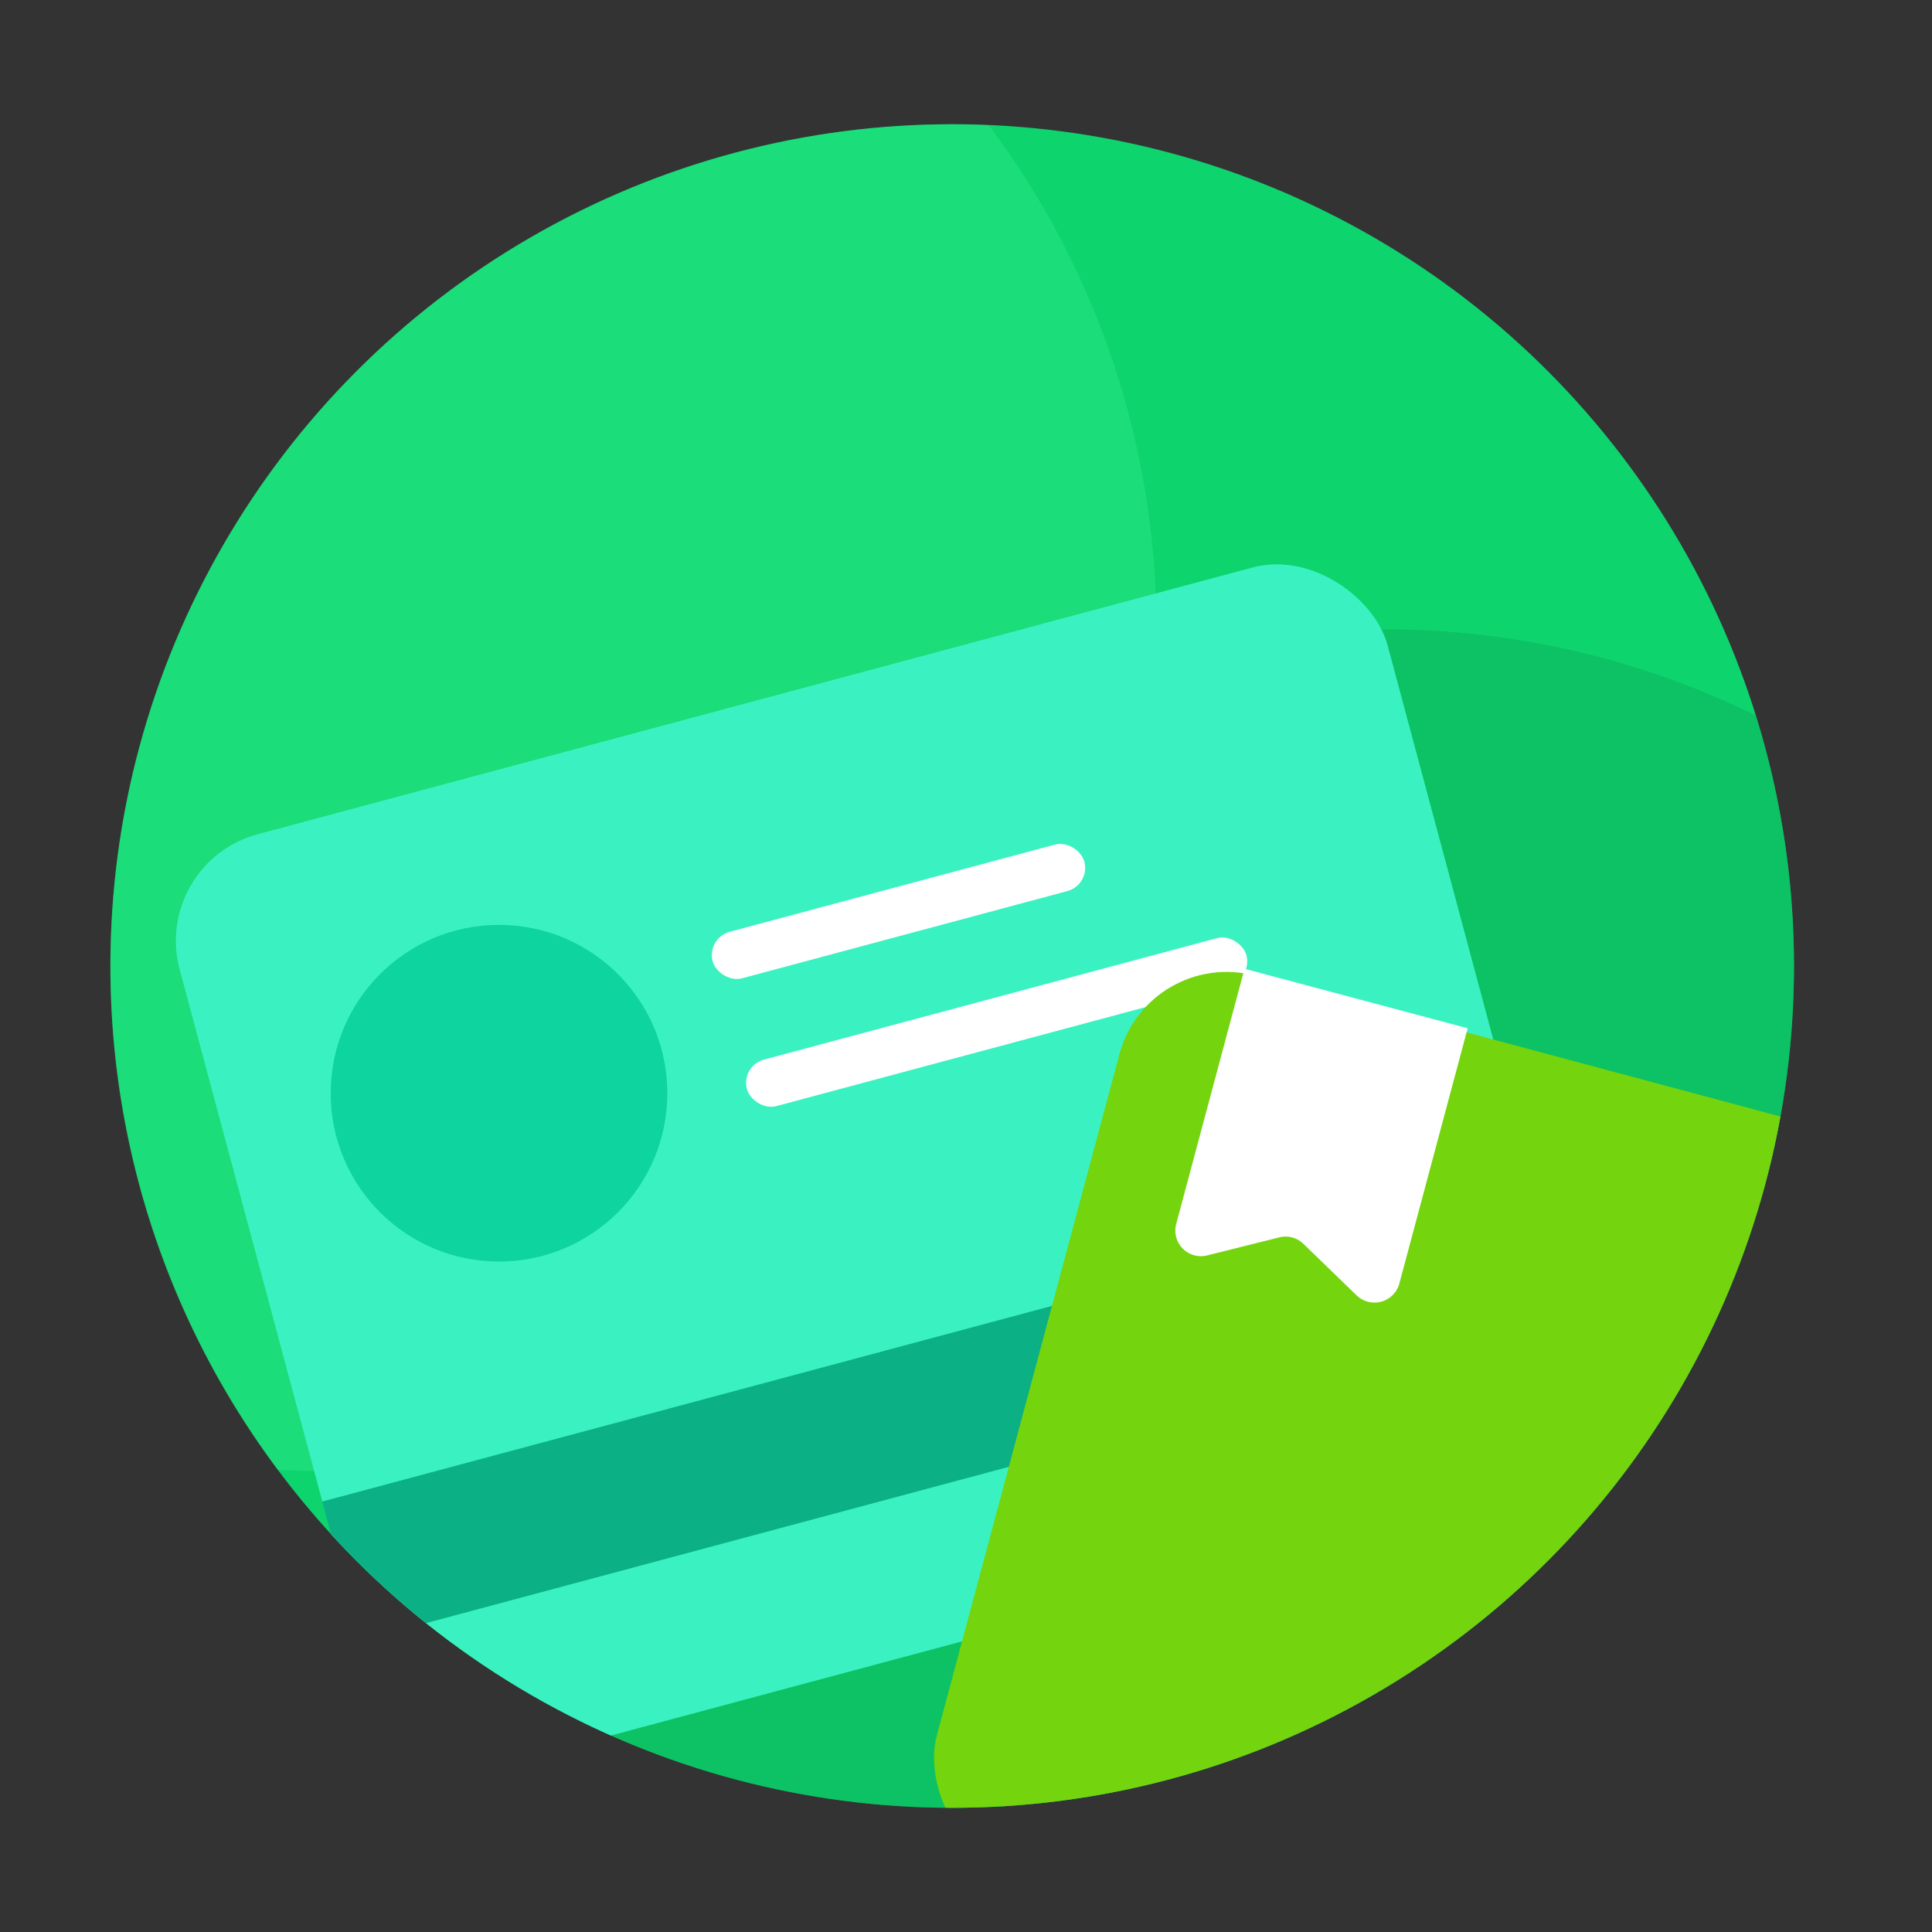
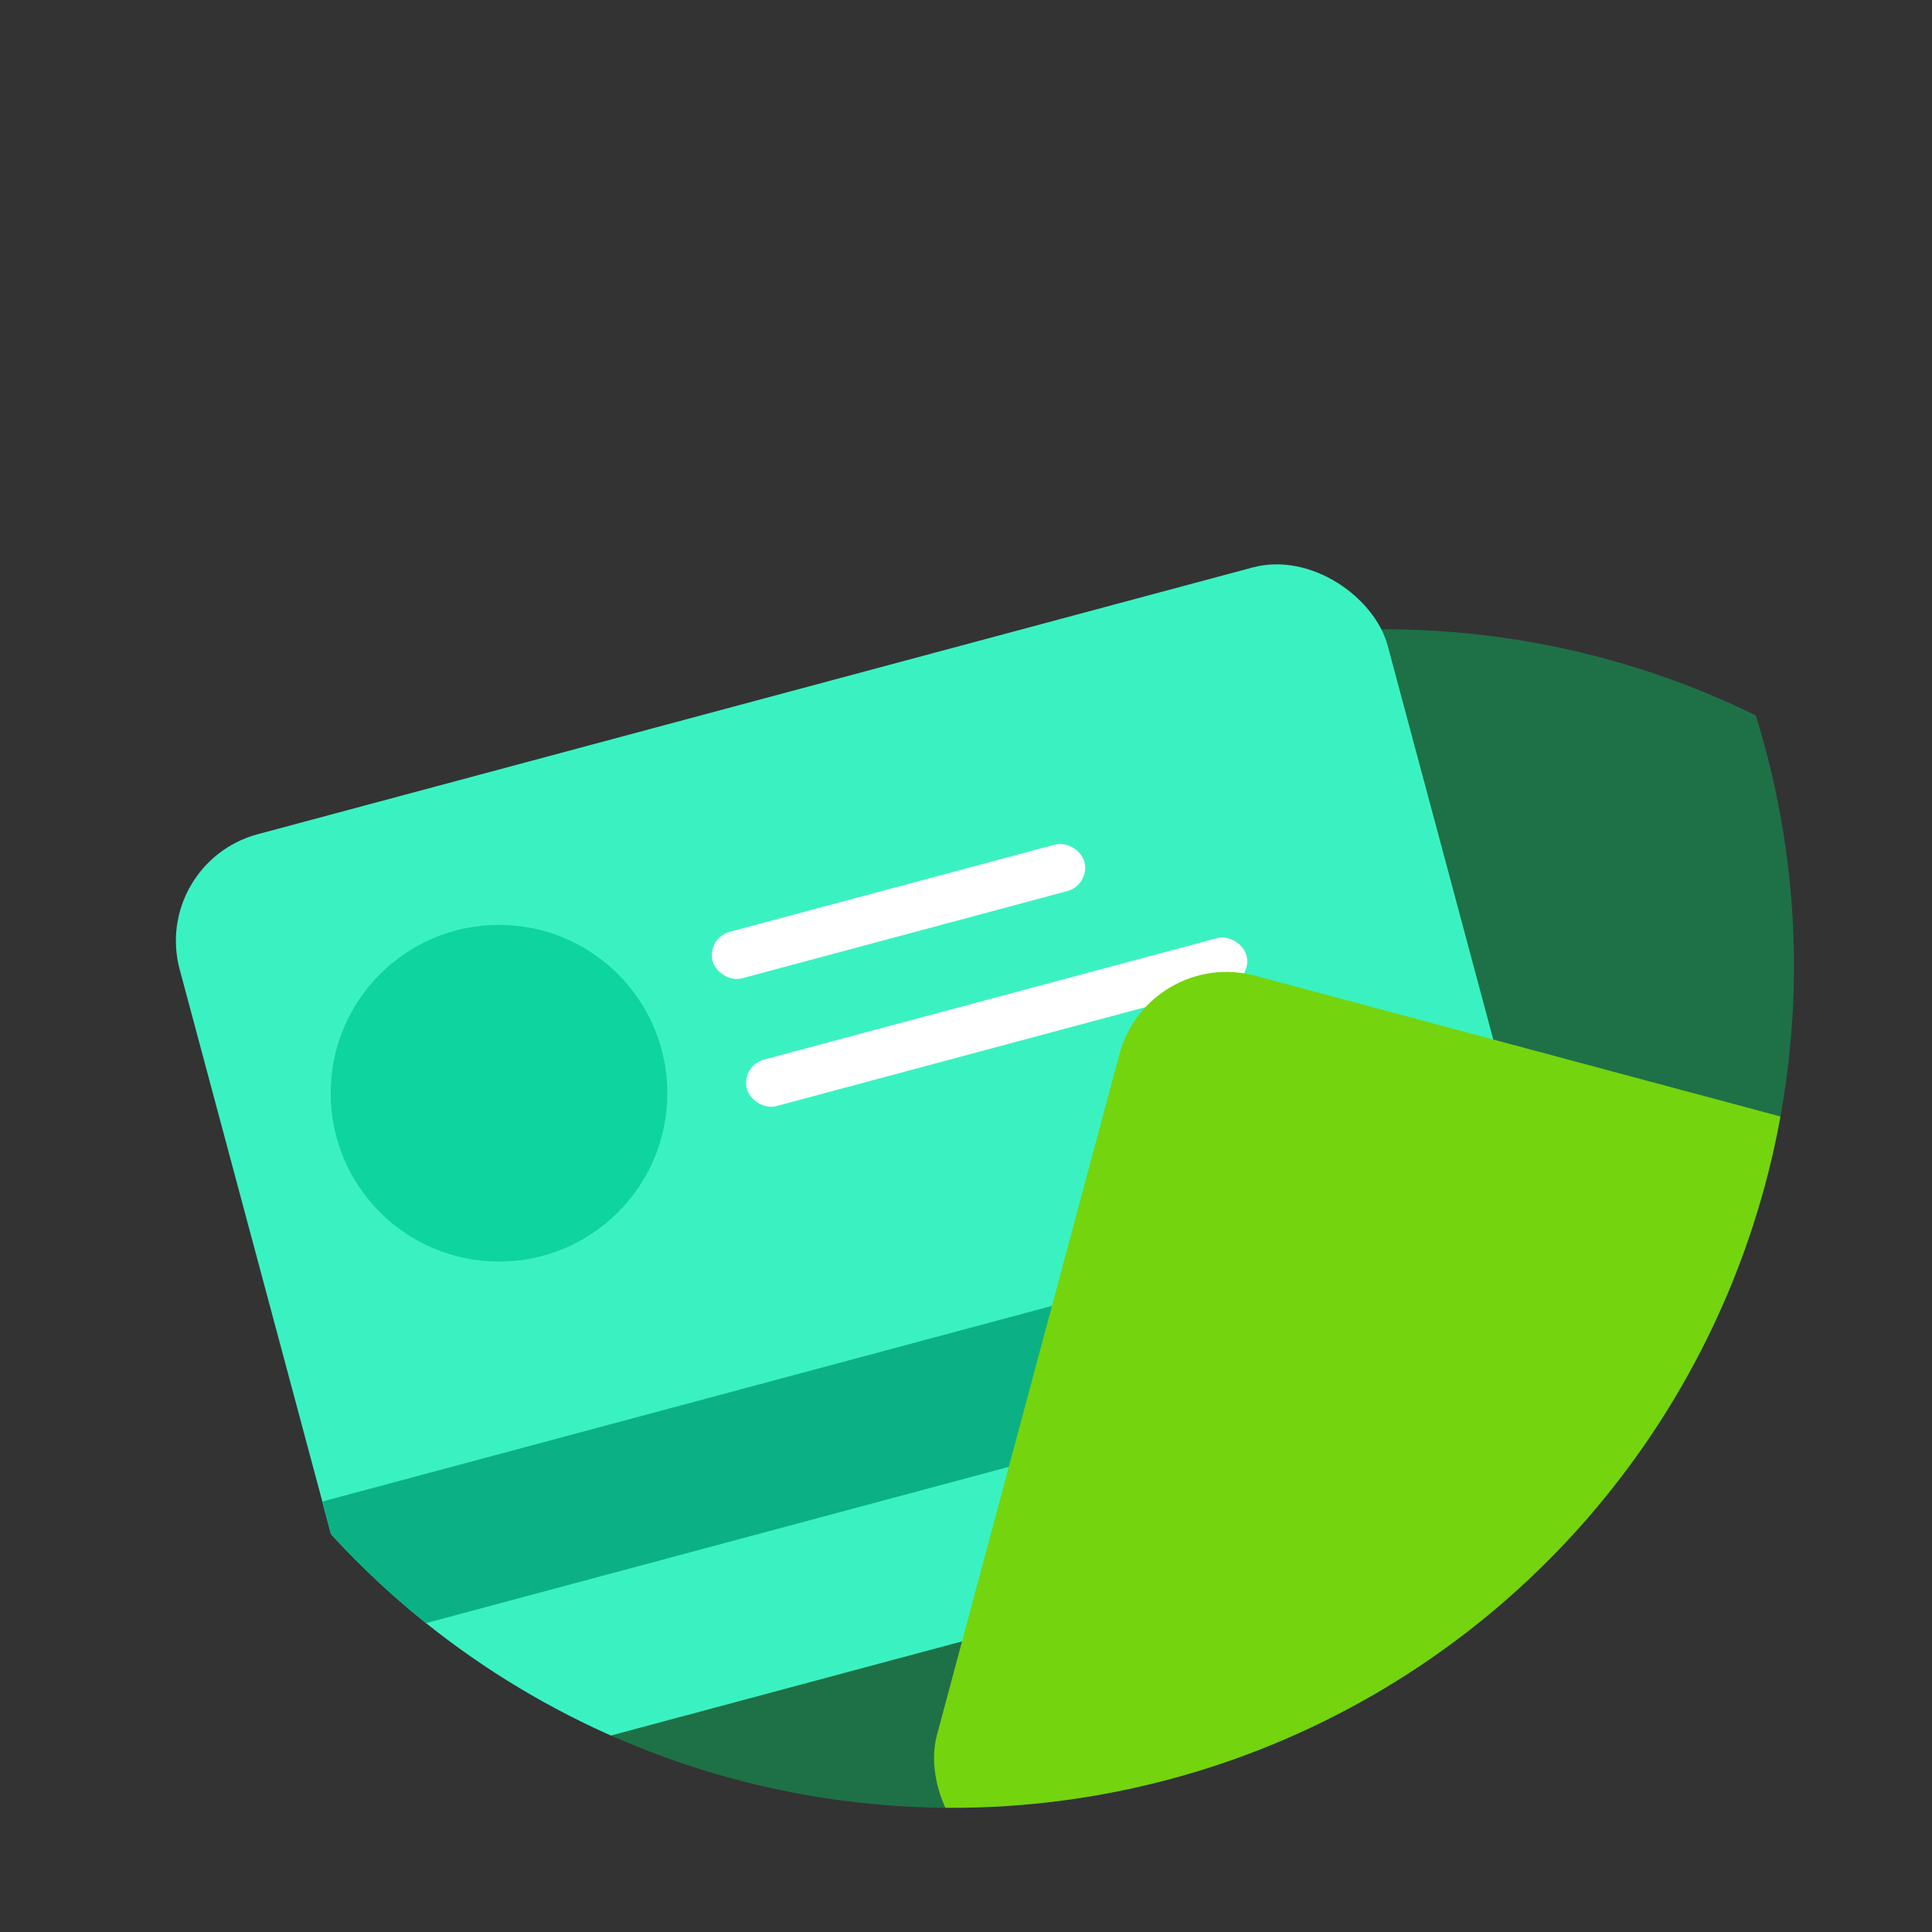
<svg xmlns="http://www.w3.org/2000/svg" width="140" height="140" viewBox="0 0 140 140">
  <rect x="0" y="0" width="140" height="140" fill="#333333" stroke="none" />
  <defs>
    <clipPath id="clip-path">
      <circle id="椭圆_72381" data-name="椭圆 72381" cx="61" cy="61" r="61" transform="translate(0 -0.009)" fill="none" />
    </clipPath>
  </defs>
  <g id="who_icon_Institutional_students" data-name="who_icon_Institutional students" transform="translate(-0.5)">
-     <rect id="矩形_6725" data-name="矩形 6725" width="140" height="140" transform="translate(0.5)" fill="none" />
    <g id="图层_2" data-name="图层 2" transform="translate(8.5 9.009)">
      <g id="图层_1" data-name="图层 1" transform="translate(0)">
-         <circle id="椭圆_72378" data-name="椭圆 72378" cx="61" cy="61" r="61" transform="translate(0 -0.009)" fill="#0ed46e" />
-         <path id="路径_25764" data-name="路径 25764" d="M0,60.991A60.73,60.73,0,0,0,12.146,97.517c.871,0,1.743.07,2.666.07A60.991,60.991,0,0,0,75.8,36.595,60.73,60.73,0,0,0,63.658.07C62.778,0,61.863,0,60.991,0A60.991,60.991,0,0,0,0,60.991Z" transform="translate(0)" fill="#3af293" opacity="0.3" />
        <path id="路径_25765" data-name="路径 25765" d="M36,102.991a60.992,60.992,0,0,0,2.753,18.158,60.991,60.991,0,0,0,85.109-72.911A60.991,60.991,0,0,0,36,102.991Z" transform="translate(-4.633 -5.405)" fill="#0bb15b" opacity="0.5" />
-         <circle id="椭圆_72379" data-name="椭圆 72379" cx="61" cy="61" r="61" transform="translate(0 -0.009)" fill="none" />
        <g id="组_6523" data-name="组 6523" transform="translate(0)" clip-path="url(#clip-path)">
          <rect id="矩形_6937" data-name="矩形 6937" width="90.616" height="69.704" rx="8" transform="matrix(0.966, -0.259, 0.259, 0.966, 2.948, 53.513)" fill="#3af2c1" />
          <rect id="矩形_6938" data-name="矩形 6938" width="90.616" height="10.456" transform="matrix(0.966, -0.259, 0.259, 0.966, 15.341, 99.801)" fill="#0bb185" />
          <circle id="椭圆_72380" data-name="椭圆 72380" cx="12.198" cy="12.198" r="12.198" transform="translate(15.962 58.012)" fill="#0ed49f" />
          <rect id="矩形_6939" data-name="矩形 6939" width="27.882" height="3.485" rx="1.743" transform="matrix(0.966, -0.259, 0.259, 0.966, 43.19, 58.966)" fill="#fff" />
          <rect id="矩形_6940" data-name="矩形 6940" width="37.466" height="3.485" rx="1.743" transform="matrix(0.966, -0.259, 0.259, 0.966, 45.674, 68.227)" fill="#fff" />
          <rect id="矩形_6941" data-name="矩形 6941" width="59.71" height="67.174" rx="8.034" transform="translate(75.2 59.616) rotate(15.005)" fill="#74d40e" />
-           <path id="路径_25766" data-name="路径 25766" d="M93.58,70.23,88.631,88.719A1.856,1.856,0,0,0,90.878,91l5.228-1.307a1.856,1.856,0,0,1,1.743.471l3.86,3.738a1.865,1.865,0,0,0,3.093-.871l4.949-18.489Z" transform="translate(-11.398 -9.038)" fill="#fff" />
        </g>
      </g>
    </g>
  </g>
</svg>